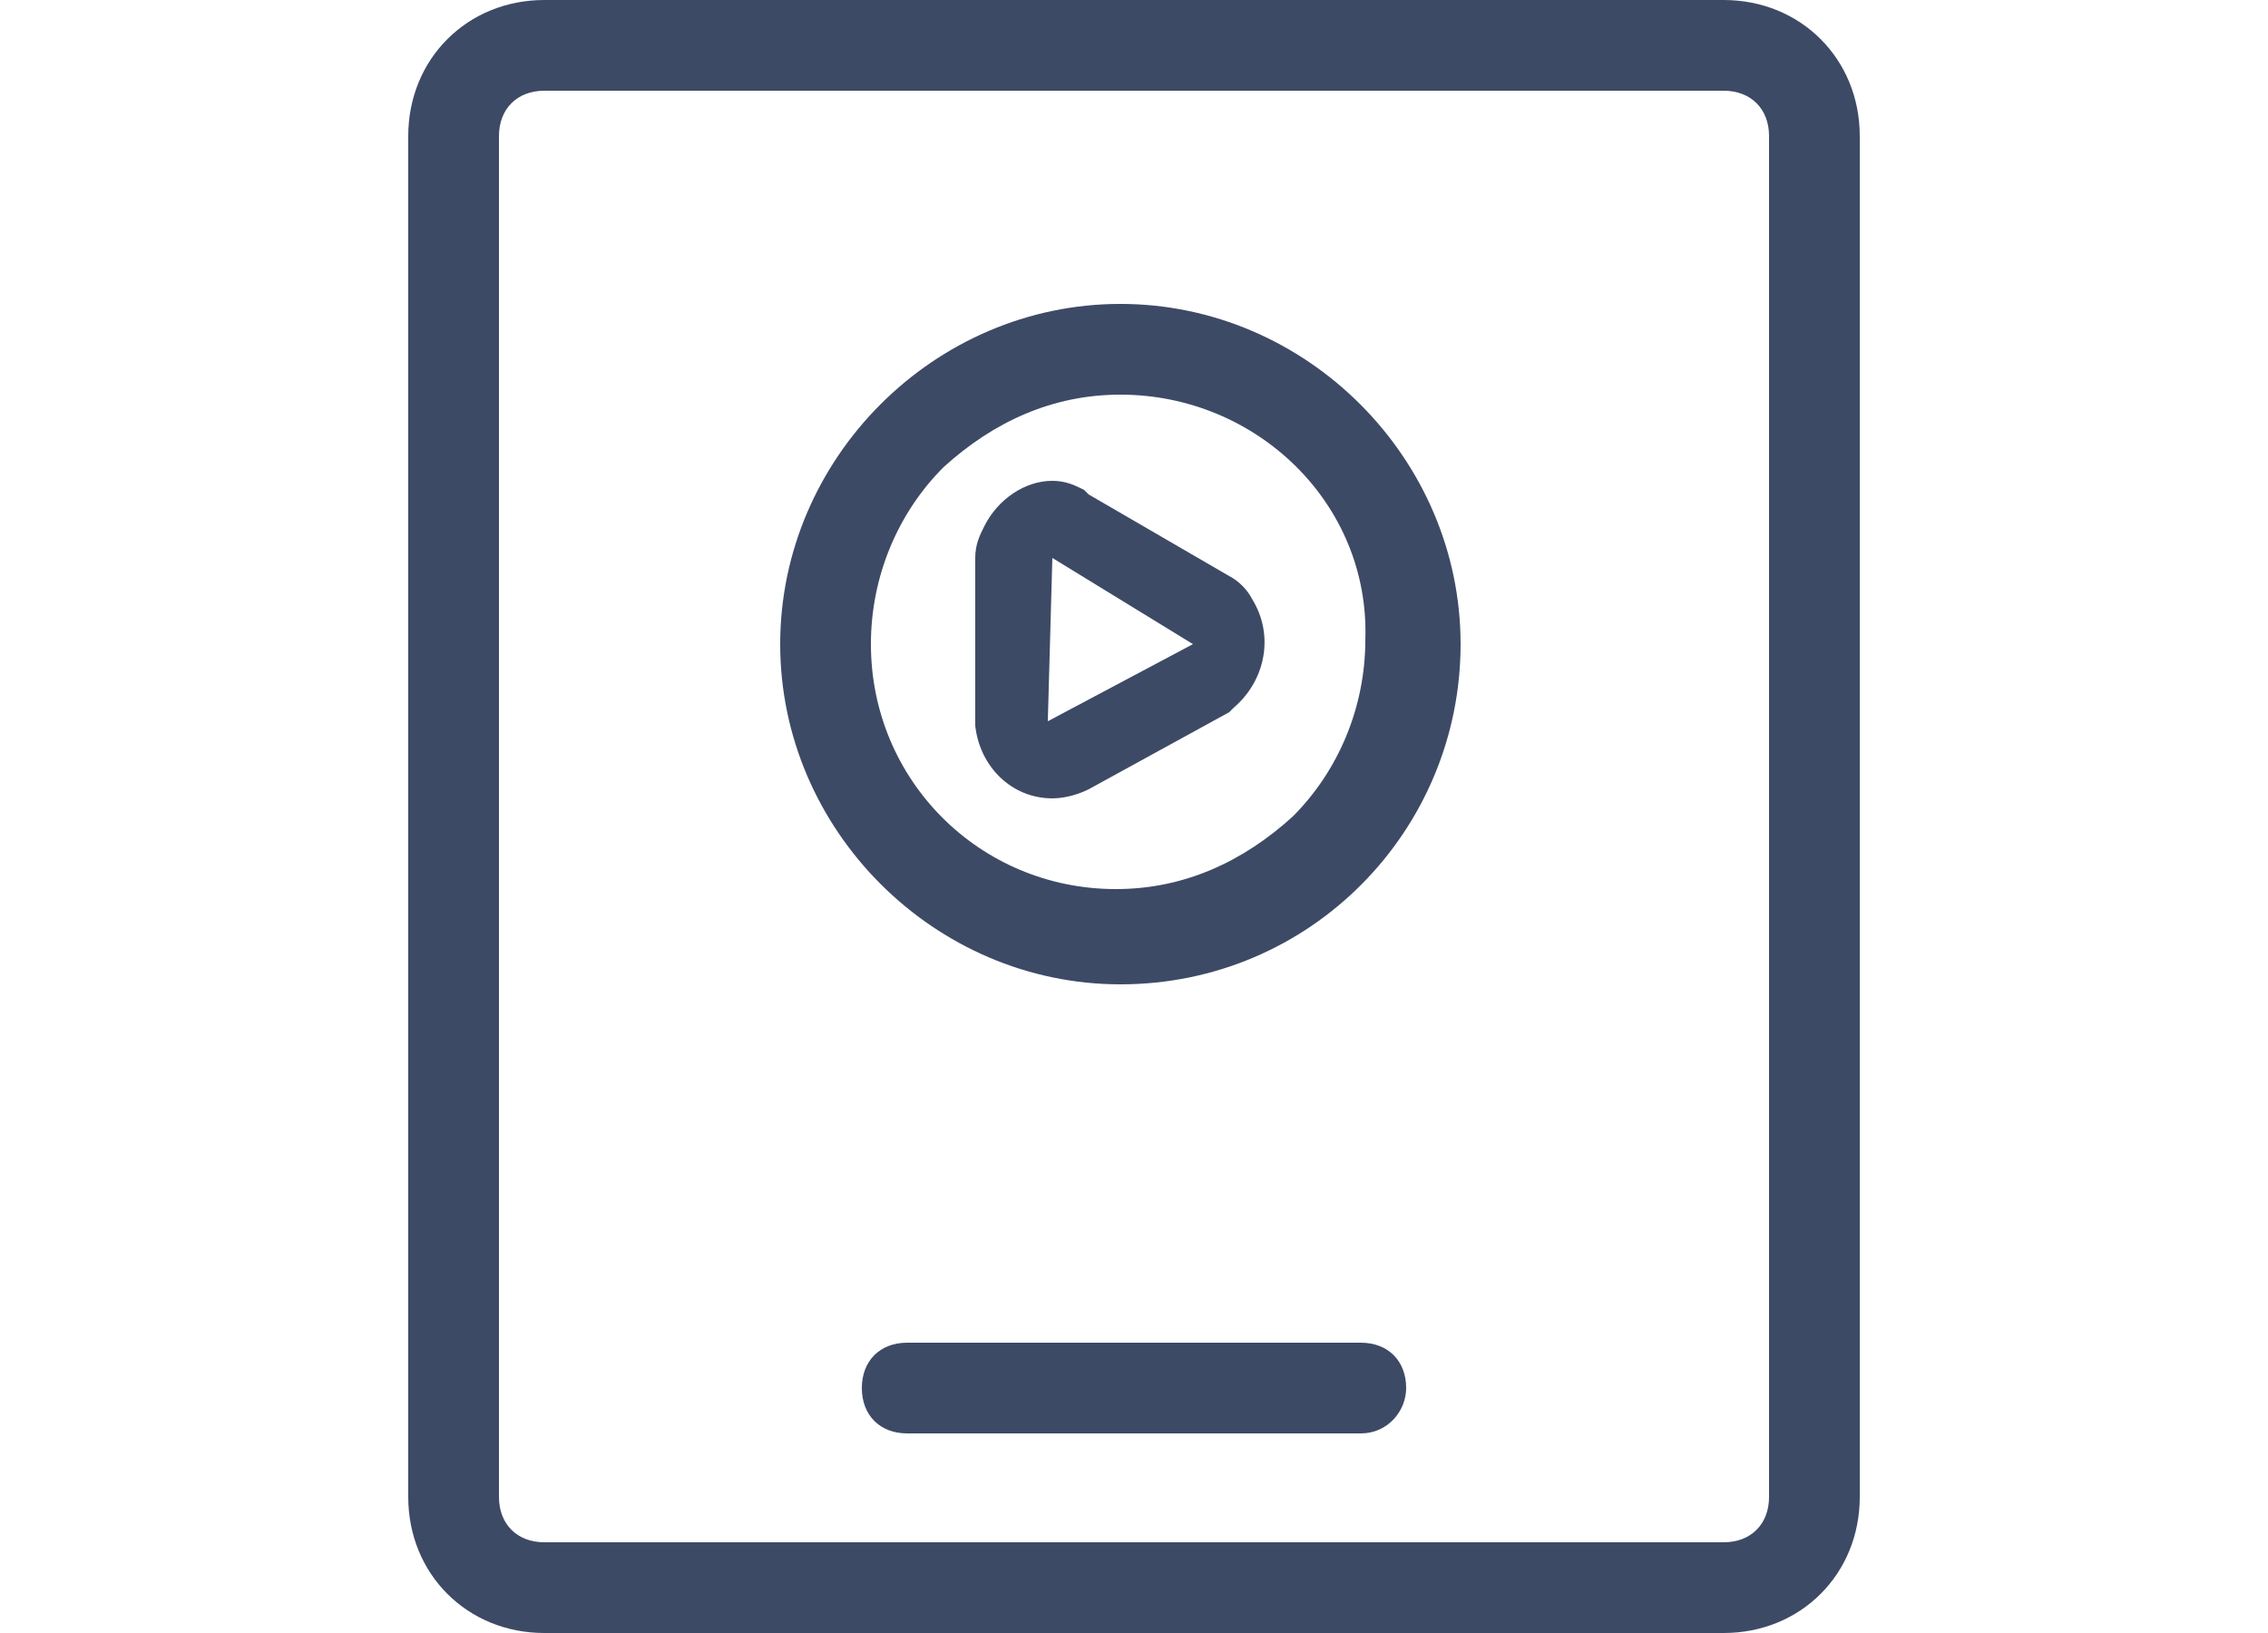
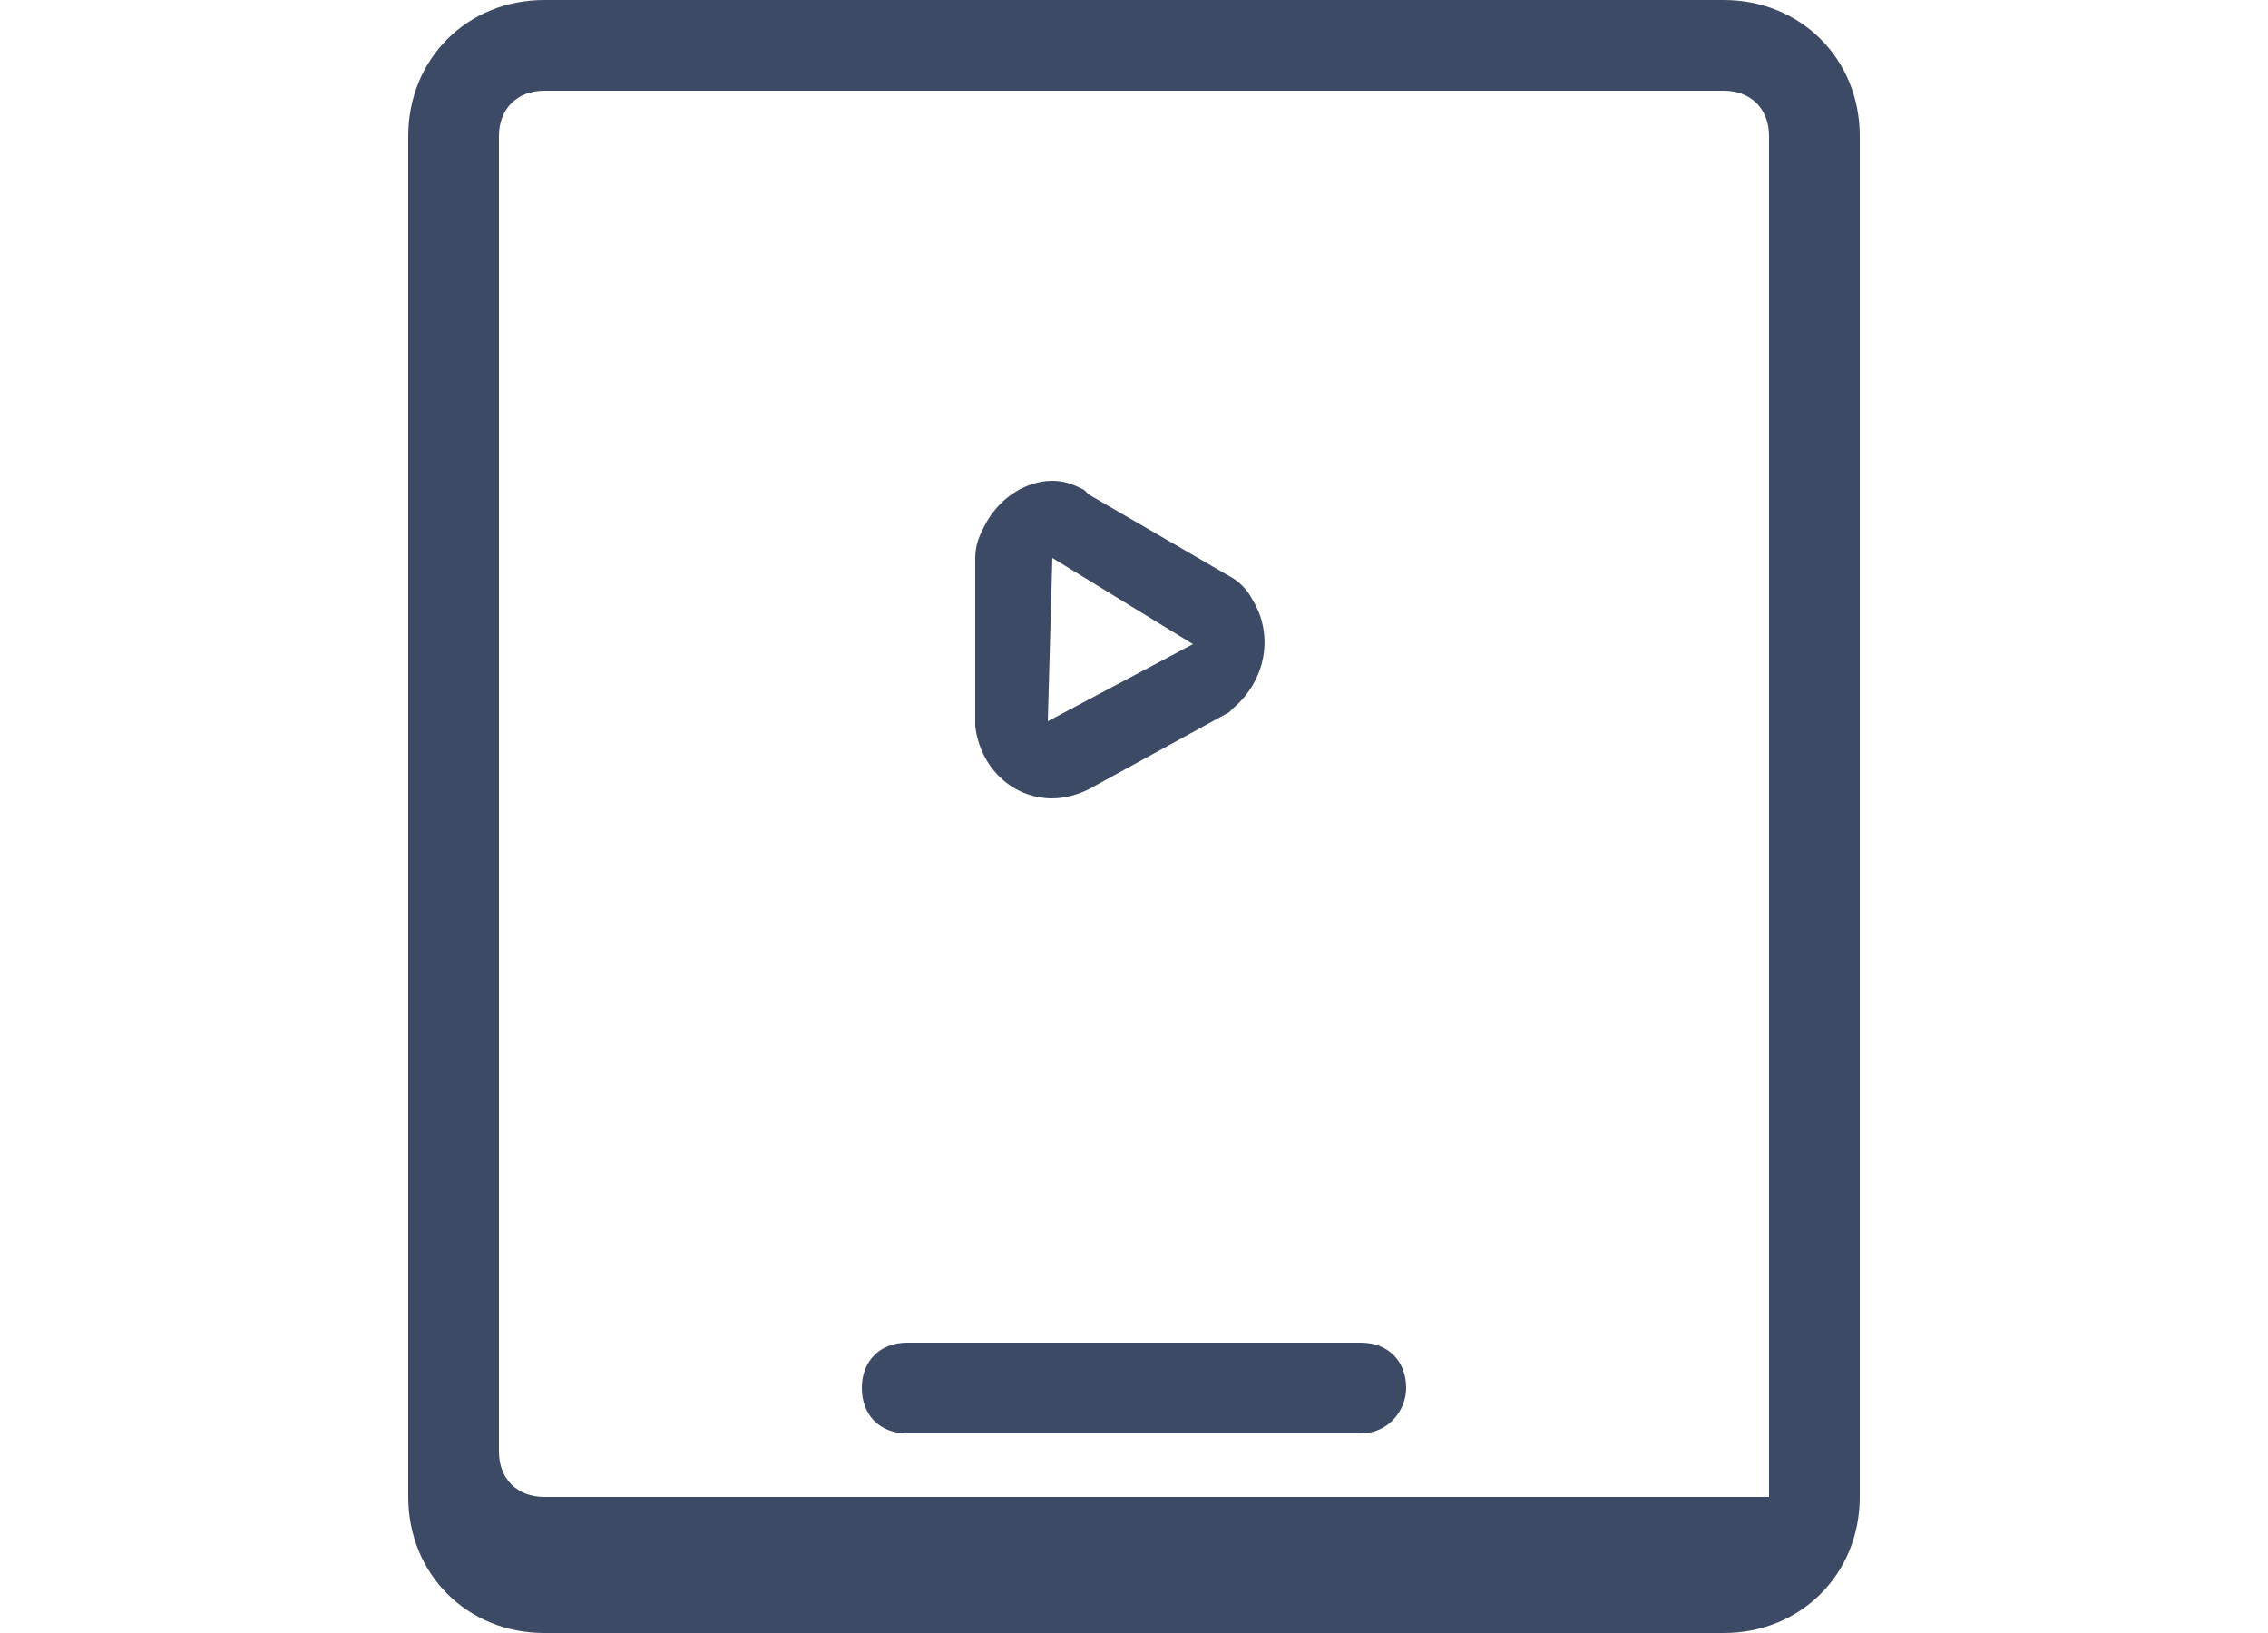
<svg xmlns="http://www.w3.org/2000/svg" version="1.1" id="图层_1" x="0px" y="0px" viewBox="0 0 50 36" style="enable-background:new 0 0 50 36;" xml:space="preserve">
  <style type="text/css">
	.st0{fill:#3D4A66;}
</style>
  <g>
-     <path class="st0" d="M38,2c0.6,0,1,0.4,1,1v30c0,0.6-0.4,1-1,1H12c-0.6,0-1-0.4-1-1V3c0-0.6,0.4-1,1-1H38 M38,0H12   c-1.7,0-3,1.3-3,3v30c0,1.7,1.3,3,3,3h26c1.7,0,3-1.3,3-3V3C41,1.3,39.7,0,38,0L38,0z" />
+     <path class="st0" d="M38,2c0.6,0,1,0.4,1,1v30H12c-0.6,0-1-0.4-1-1V3c0-0.6,0.4-1,1-1H38 M38,0H12   c-1.7,0-3,1.3-3,3v30c0,1.7,1.3,3,3,3h26c1.7,0,3-1.3,3-3V3C41,1.3,39.7,0,38,0L38,0z" />
  </g>
-   <path class="st0" d="M24.7,21.7c-4.1,0-7.5-3.4-7.5-7.5s3.4-7.5,7.5-7.5s7.5,3.4,7.5,7.5S28.9,21.7,24.7,21.7z M24.7,8.7  c-1.5,0-2.8,0.6-3.9,1.6c-1,1-1.6,2.4-1.6,3.9c0,3,2.4,5.4,5.4,5.4c1.5,0,2.8-0.6,3.9-1.6c1-1,1.6-2.4,1.6-3.9  C30.2,11.1,27.7,8.7,24.7,8.7L24.7,8.7z" />
  <path class="st0" d="M23.2,17.6c-0.9,0-1.6-0.7-1.7-1.6v-3.7c0-0.3,0.1-0.5,0.2-0.7c0.3-0.6,0.9-1,1.5-1c0.3,0,0.5,0.1,0.7,0.2  l0.1,0.1l3.1,1.8c0.2,0.1,0.4,0.3,0.5,0.5c0.5,0.8,0.3,1.8-0.4,2.4l-0.1,0.1L24,17.4C23.8,17.5,23.5,17.6,23.2,17.6L23.2,17.6z   M23.2,12.3L23.2,12.3l-0.1,3.6l3.2-1.7L23.2,12.3L23.2,12.3z" />
  <path class="st0" d="M30,31.6H20c-0.6,0-1-0.4-1-1l0,0c0-0.6,0.4-1,1-1h10c0.6,0,1,0.4,1,1l0,0C31,31.1,30.6,31.6,30,31.6z" />
</svg>